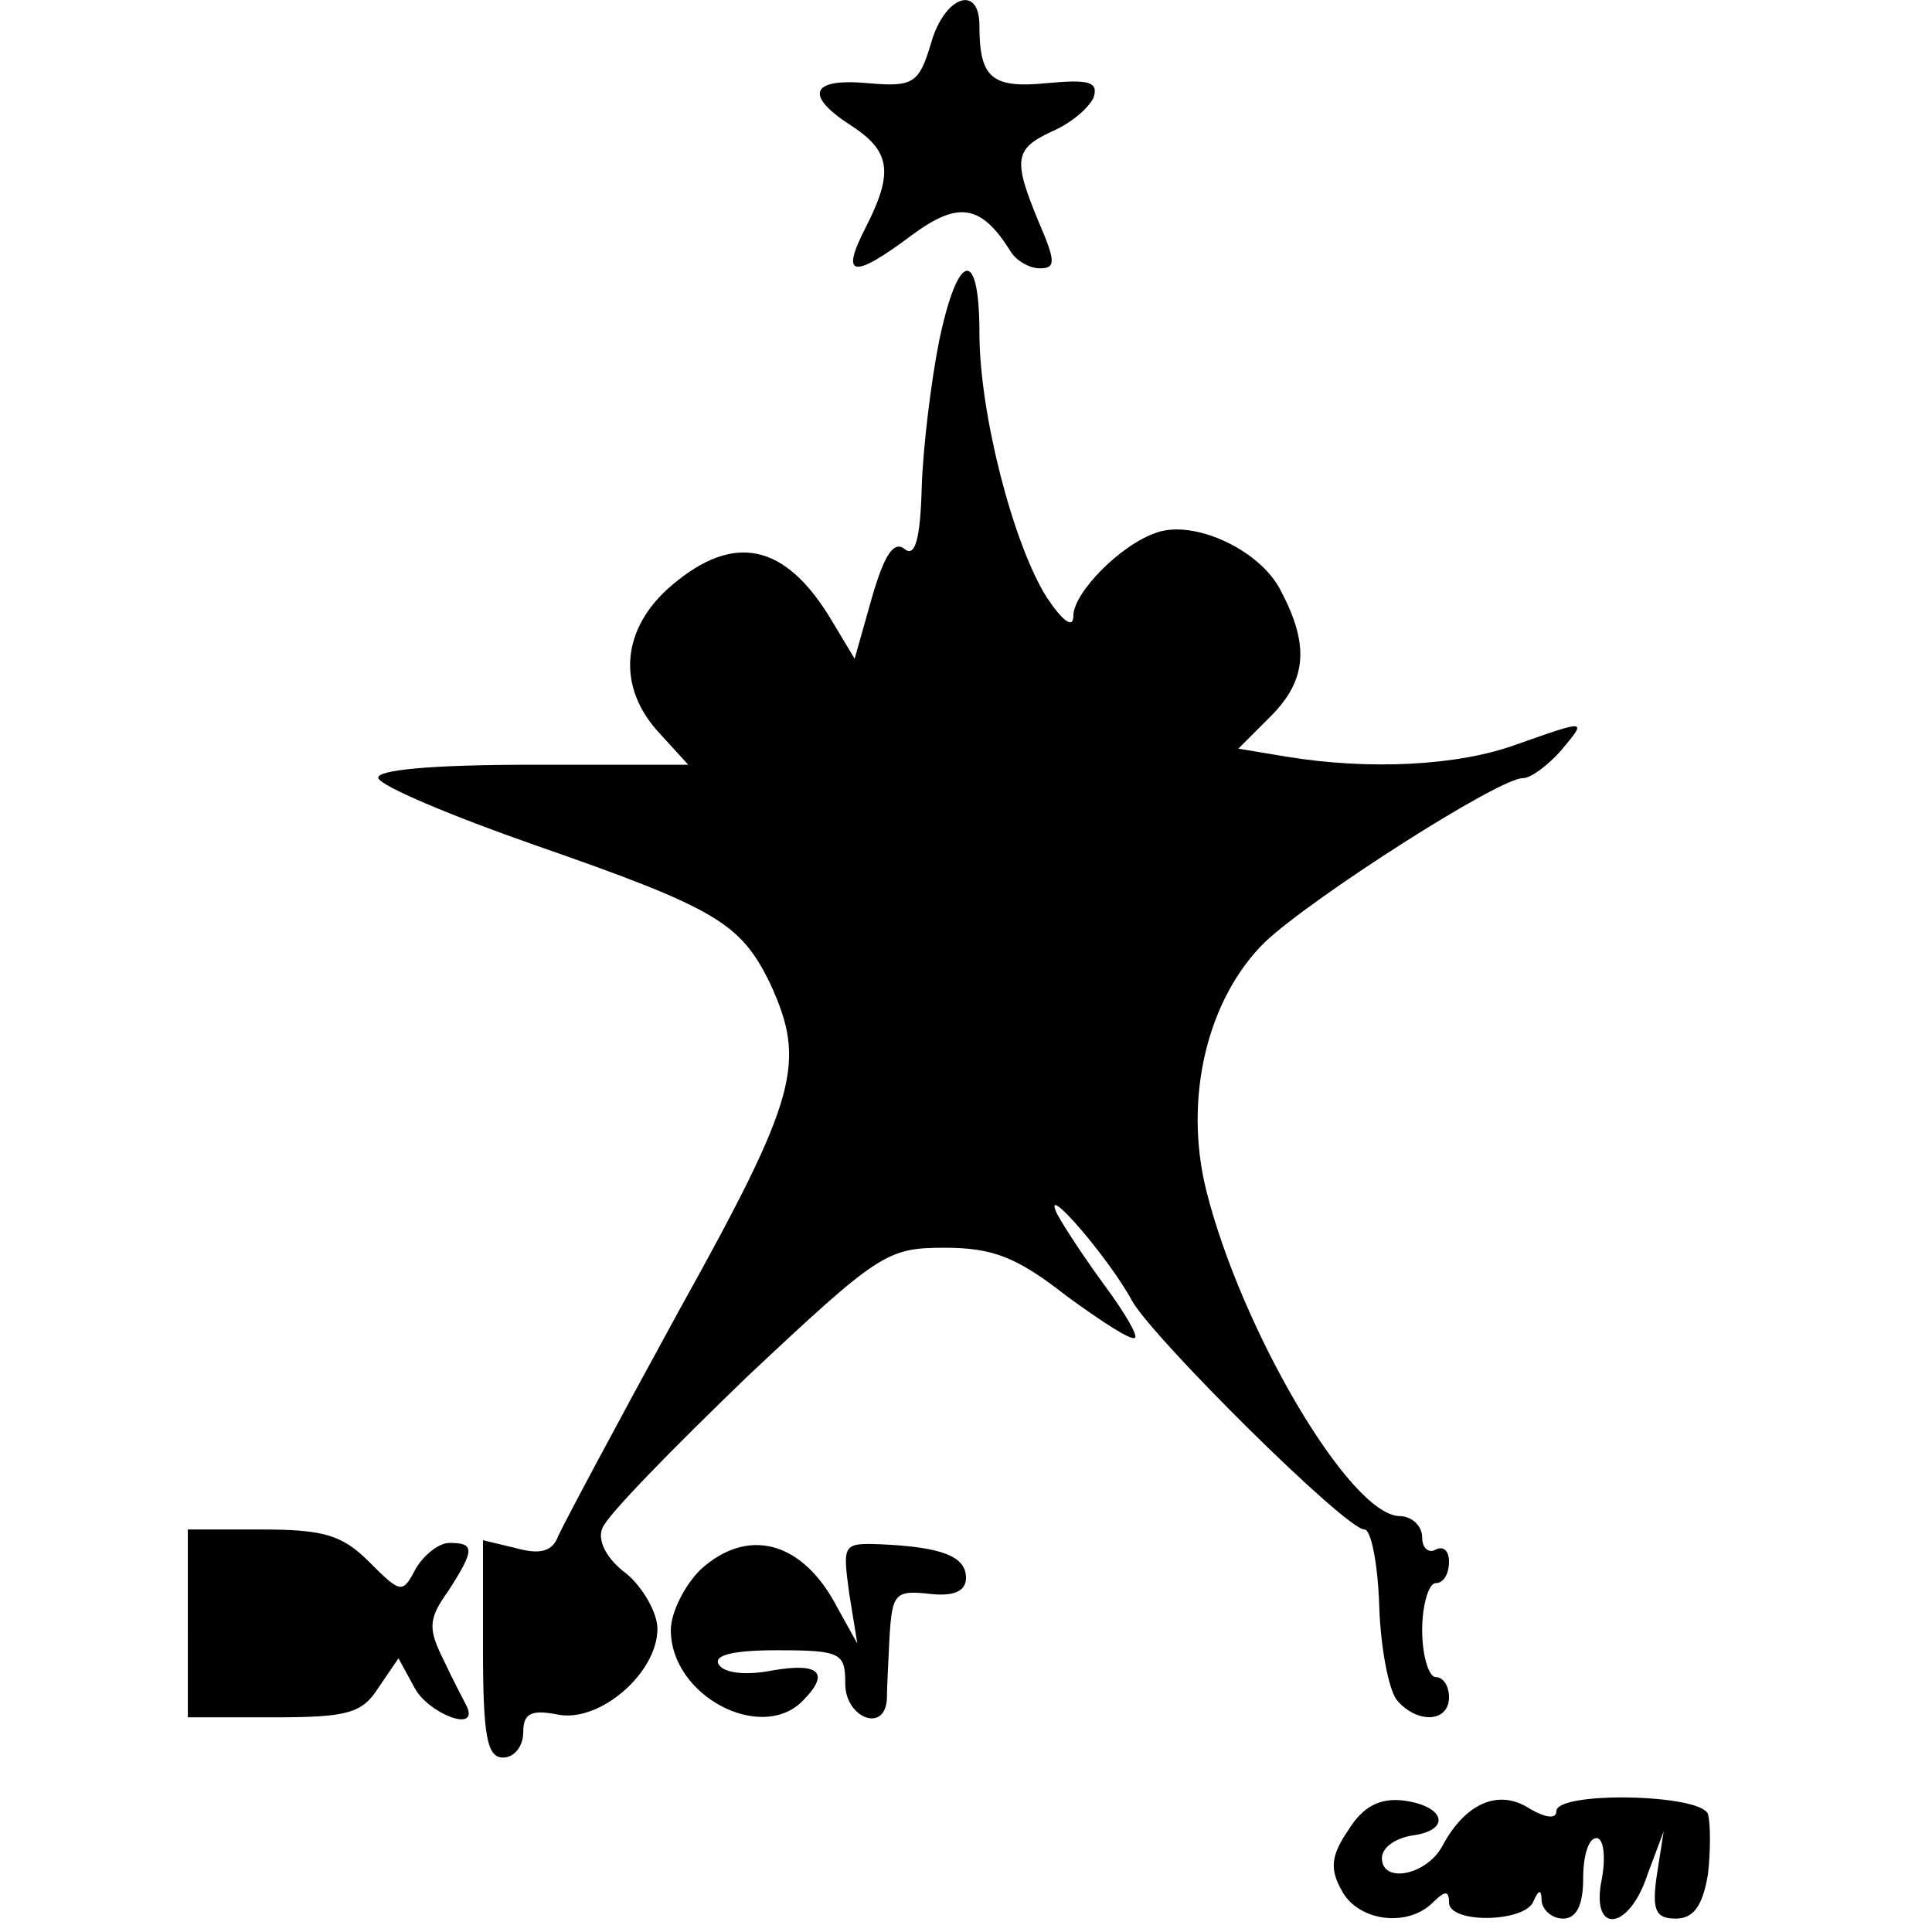
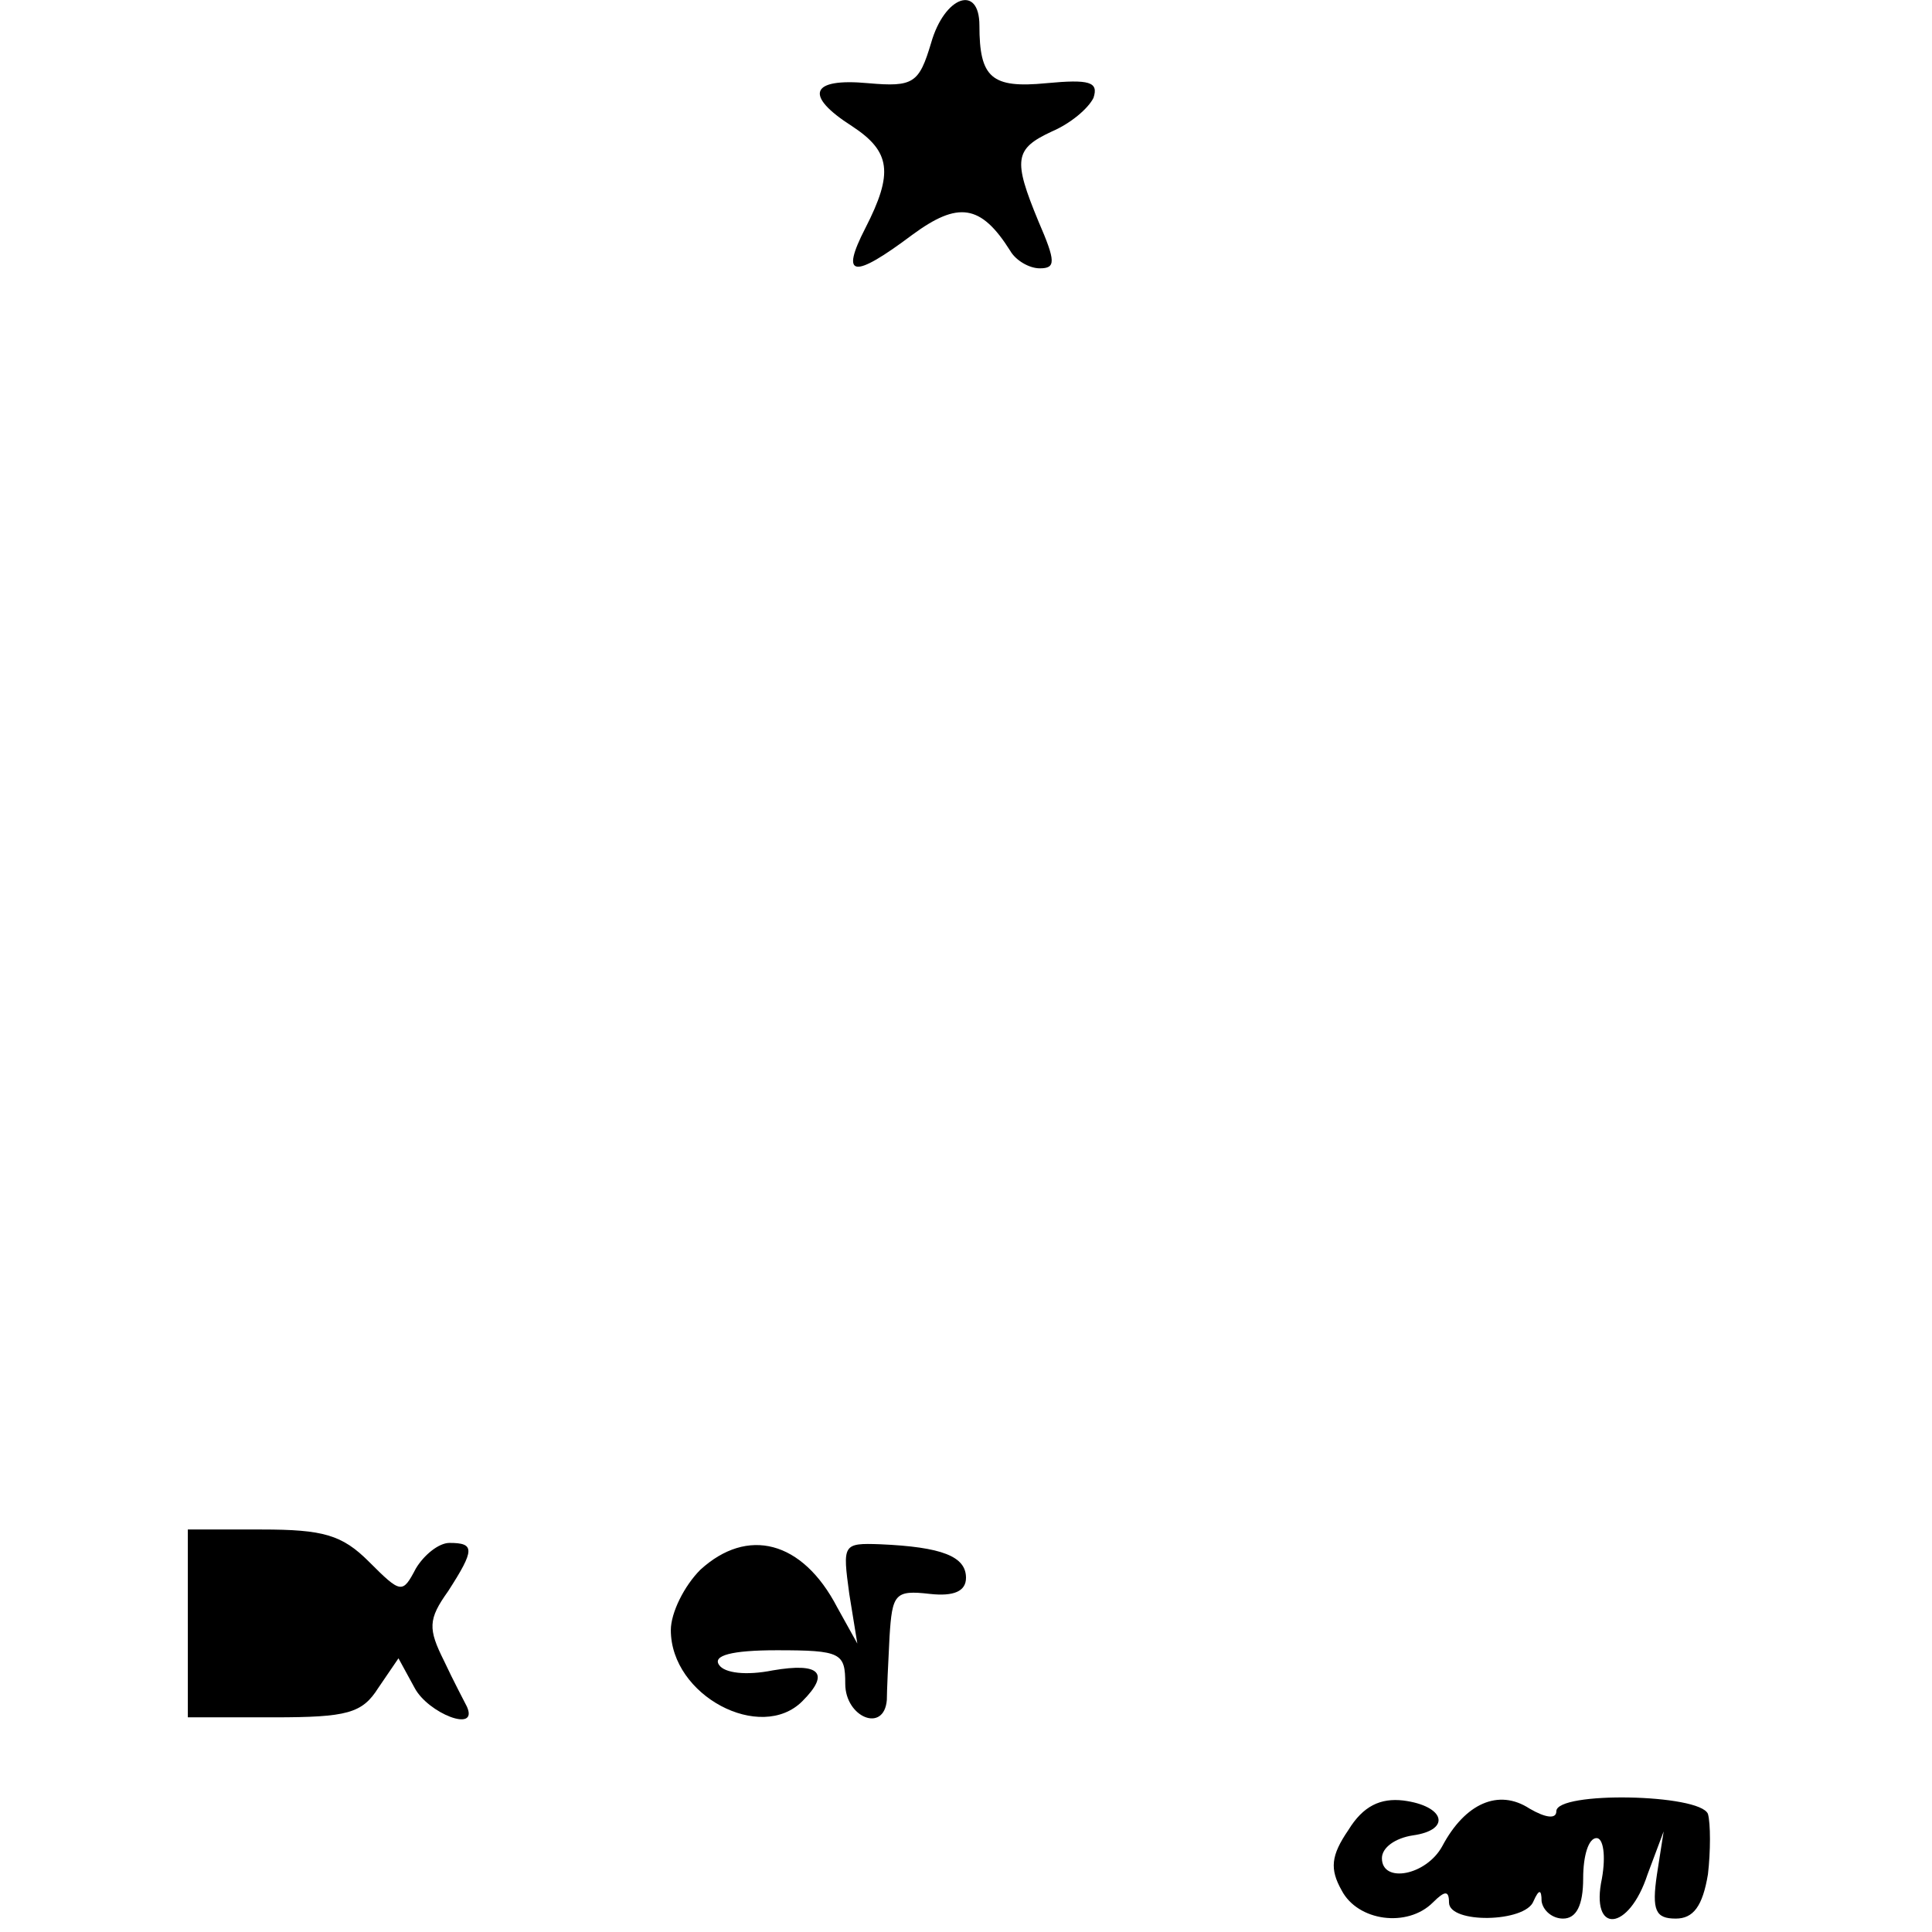
<svg xmlns="http://www.w3.org/2000/svg" version="1.0" width="144pt" height="144pt" viewBox="0 0 144 144" preserveAspectRatio="xMidYMid meet">
  <g transform="translate(0,144) scale(0.1,-0.1)" fill="#000000" stroke="none">
-     <path d="M694 1408 c-9 -30 -13 -33 -47 -30 -43 4 -48 -9 -12 -32 29 -19 31 -35 10 -76 -19 -37 -9 -38 35 -5 34 25 51 23 73 -12 4 -7 14 -13 22 -13 12 0 12 5 -1 35 -19 46 -18 54 10 67 14 6 27 17 31 25 4 12 -3 14 -35 11 -41 -4 -50 4 -50 43 0 31 -26 22 -36 -13z" />
-     <path d="M700 1186 c-6 -30 -12 -79 -13 -109 -1 -39 -5 -53 -13 -46 -8 6 -15 -5 -24 -36 l-13 -46 -18 30 c-34 56 -72 64 -118 25 -38 -32 -42 -76 -9 -111 l21 -23 -117 0 c-76 0 -116 -4 -114 -10 2 -6 54 -28 117 -50 135 -47 153 -58 175 -103 27 -59 21 -84 -68 -244 -46 -84 -86 -159 -90 -168 -4 -11 -13 -14 -31 -9 l-25 6 0 -81 c0 -65 3 -81 15 -81 8 0 15 8 15 19 0 14 6 17 26 13 31 -6 74 31 74 64 0 12 -11 31 -23 41 -15 11 -22 25 -18 34 3 9 52 59 108 113 98 92 104 96 147 96 36 0 54 -7 91 -36 26 -19 49 -34 51 -31 2 2 -8 19 -22 38 -14 19 -30 43 -36 54 -13 27 39 -33 56 -65 17 -29 159 -170 173 -170 5 0 10 -26 11 -57 1 -31 7 -62 13 -70 15 -18 39 -17 39 2 0 8 -4 15 -10 15 -5 0 -10 16 -10 35 0 19 5 35 10 35 6 0 10 7 10 16 0 8 -4 12 -10 9 -5 -3 -10 1 -10 9 0 9 -8 16 -17 16 -37 1 -118 139 -144 243 -17 69 1 143 44 185 35 33 174 122 192 122 6 0 18 9 28 20 20 24 21 24 -33 5 -44 -16 -110 -19 -171 -9 l-36 6 24 24 c27 27 29 53 8 93 -15 31 -65 54 -93 44 -27 -9 -62 -45 -62 -62 0 -10 -8 -4 -20 14 -25 40 -50 137 -50 197 0 64 -16 61 -30 -6z" />
+     <path d="M694 1408 c-9 -30 -13 -33 -47 -30 -43 4 -48 -9 -12 -32 29 -19 31 -35 10 -76 -19 -37 -9 -38 35 -5 34 25 51 23 73 -12 4 -7 14 -13 22 -13 12 0 12 5 -1 35 -19 46 -18 54 10 67 14 6 27 17 31 25 4 12 -3 14 -35 11 -41 -4 -50 4 -50 43 0 31 -26 22 -36 -13" />
    <path d="M140 230 l0 -70 64 0 c55 0 66 3 78 22 l15 22 12 -22 c10 -19 48 -34 39 -14 -2 4 -10 19 -17 34 -12 24 -12 31 3 52 20 31 20 36 1 36 -8 0 -19 -9 -25 -19 -10 -19 -11 -19 -35 5 -20 20 -34 24 -80 24 l-55 0 0 -70z" />
    <path d="M522 270 c-12 -12 -22 -32 -22 -45 0 -49 67 -84 98 -53 21 21 13 29 -22 23 -20 -4 -36 -2 -40 4 -5 7 9 11 43 11 48 0 51 -2 51 -25 0 -25 29 -37 31 -12 0 6 1 28 2 47 2 32 4 35 30 32 18 -2 27 2 27 12 0 16 -18 23 -64 25 -28 1 -28 0 -23 -37 l6 -37 -15 27 c-26 50 -67 60 -102 28z" />
    <path d="M1005 76 c-13 -19 -14 -29 -5 -45 12 -23 49 -28 68 -9 9 9 12 9 12 0 0 -16 57 -15 63 1 4 9 6 9 6 0 1 -7 8 -13 16 -13 10 0 15 10 15 30 0 17 4 30 10 30 5 0 7 -13 4 -30 -9 -42 20 -40 34 3 l12 32 -5 -32 c-4 -27 -1 -33 14 -33 13 0 20 9 24 33 2 17 2 38 0 45 -6 15 -113 17 -113 2 0 -6 -8 -5 -20 2 -23 15 -48 4 -65 -28 -12 -22 -45 -28 -45 -9 0 8 10 15 23 17 29 4 24 22 -7 26 -17 2 -30 -4 -41 -22z" />
  </g>
</svg>